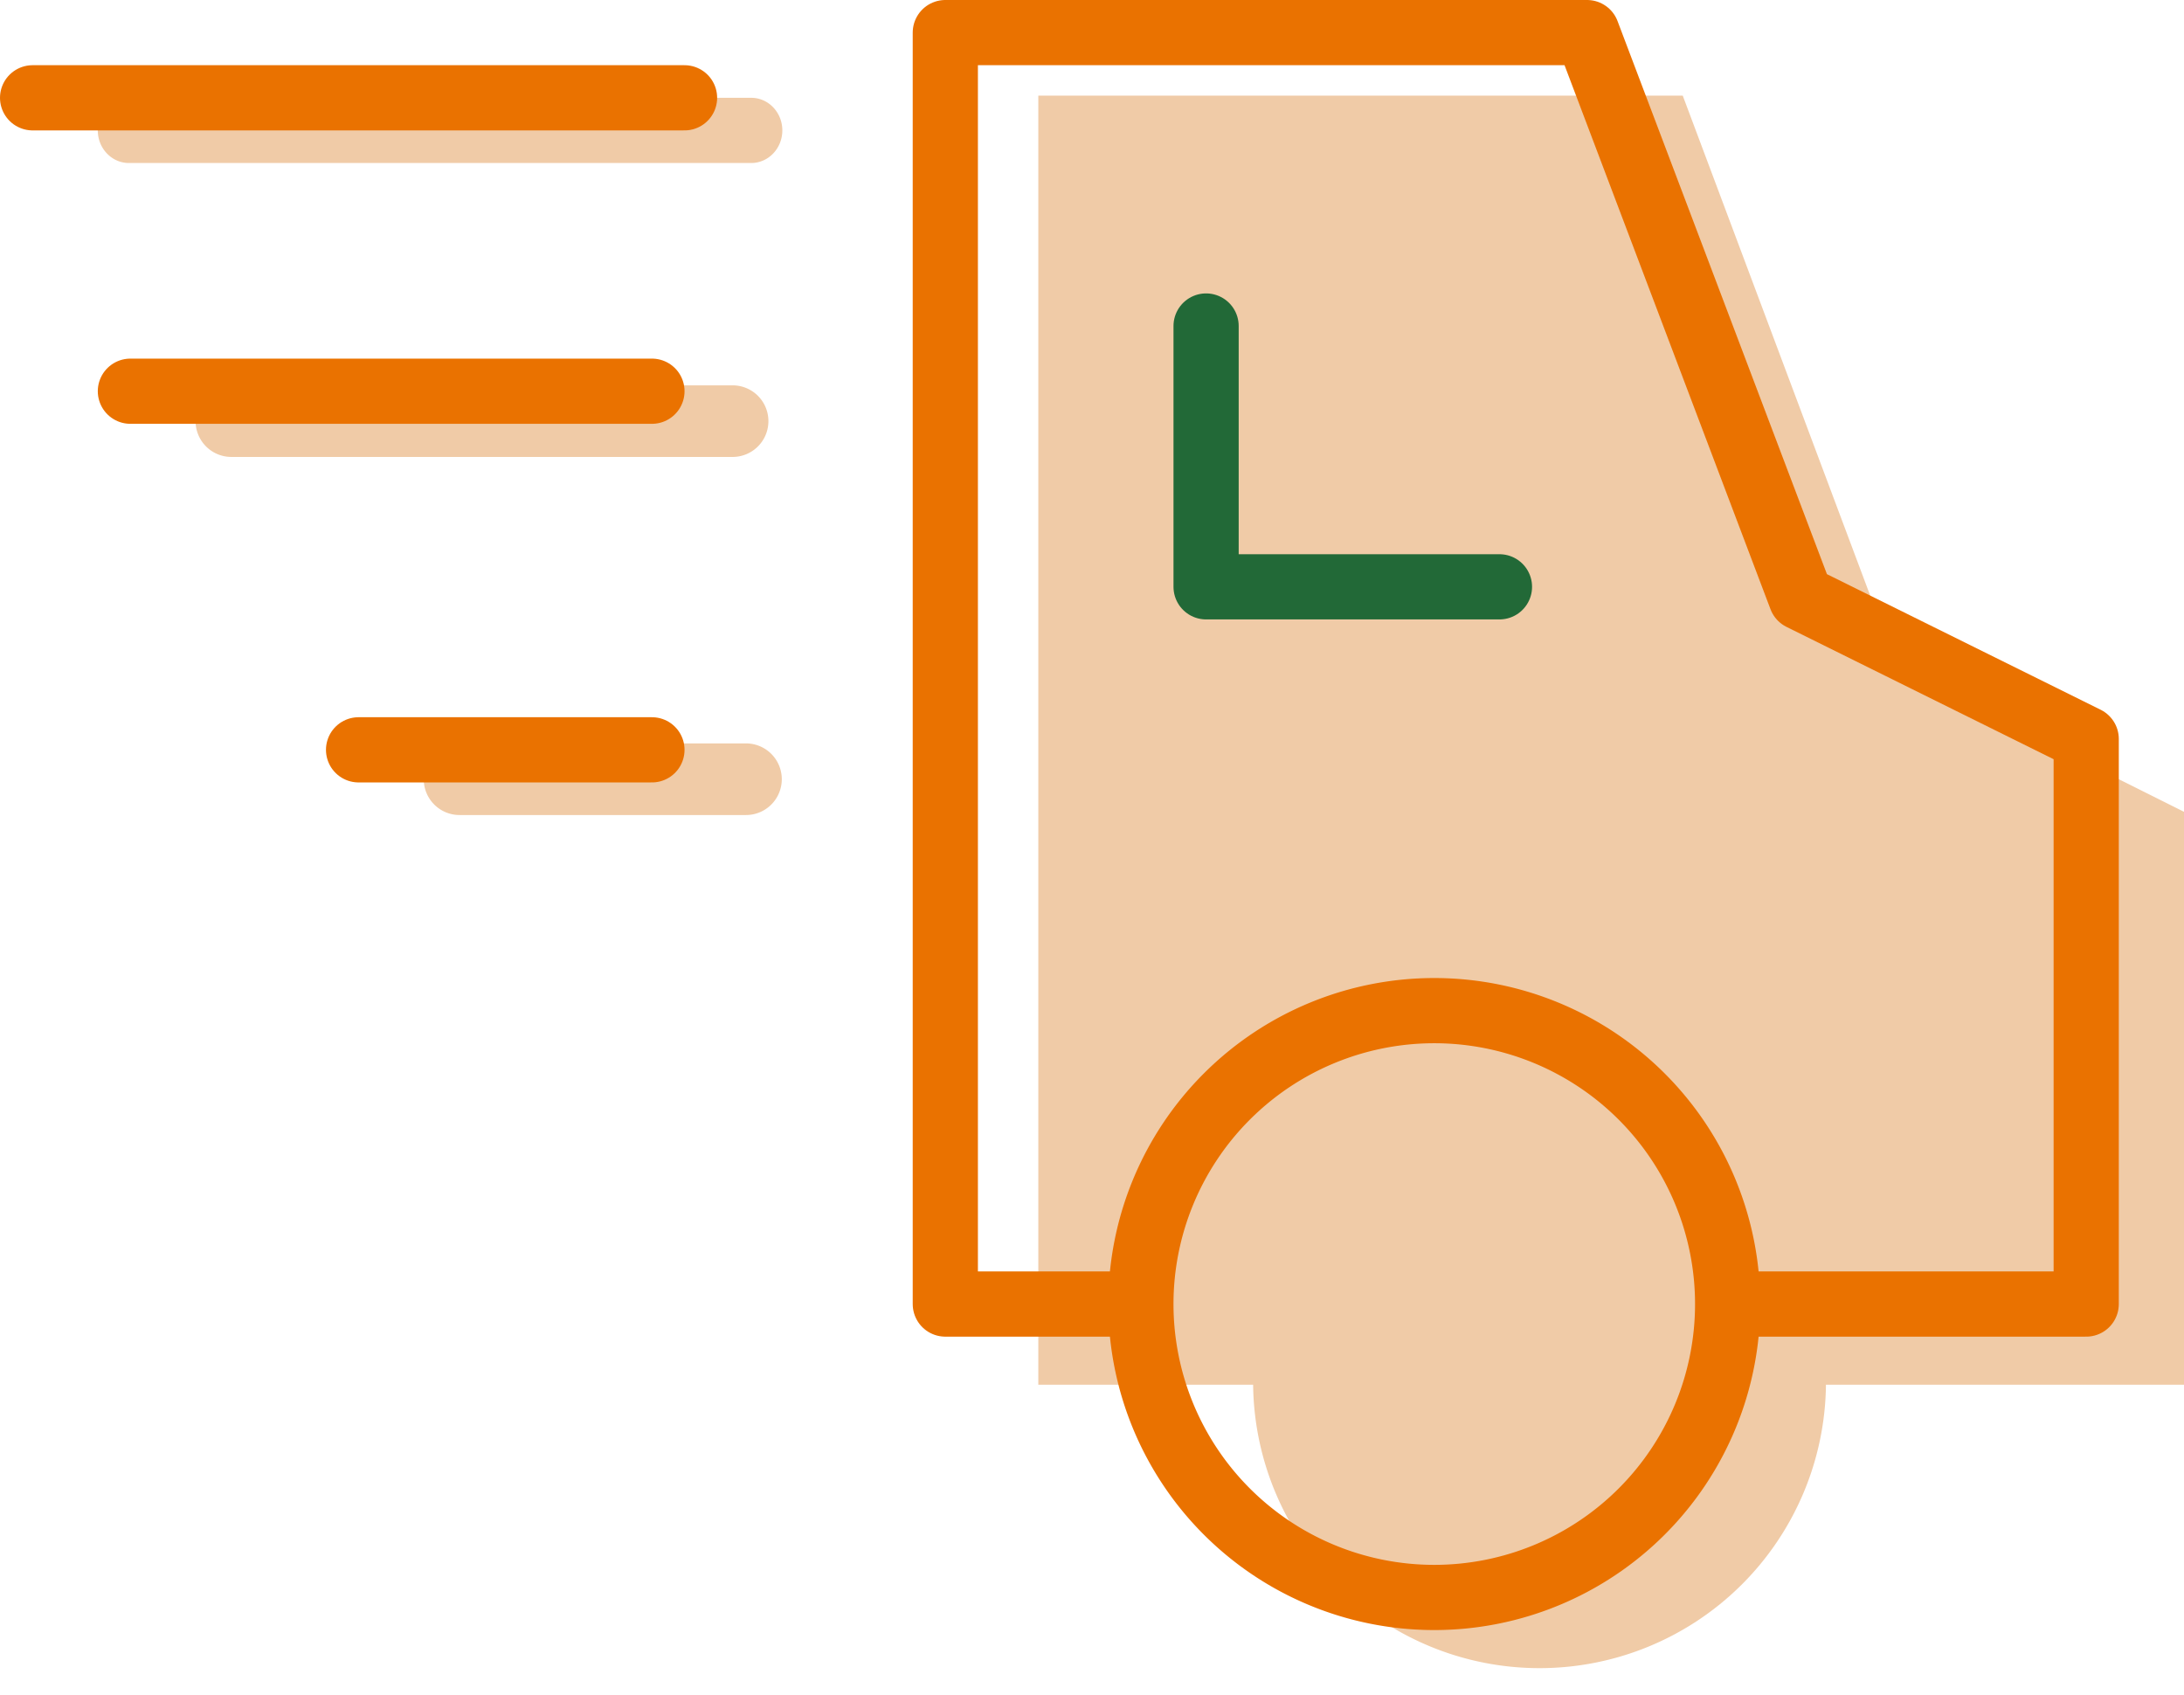
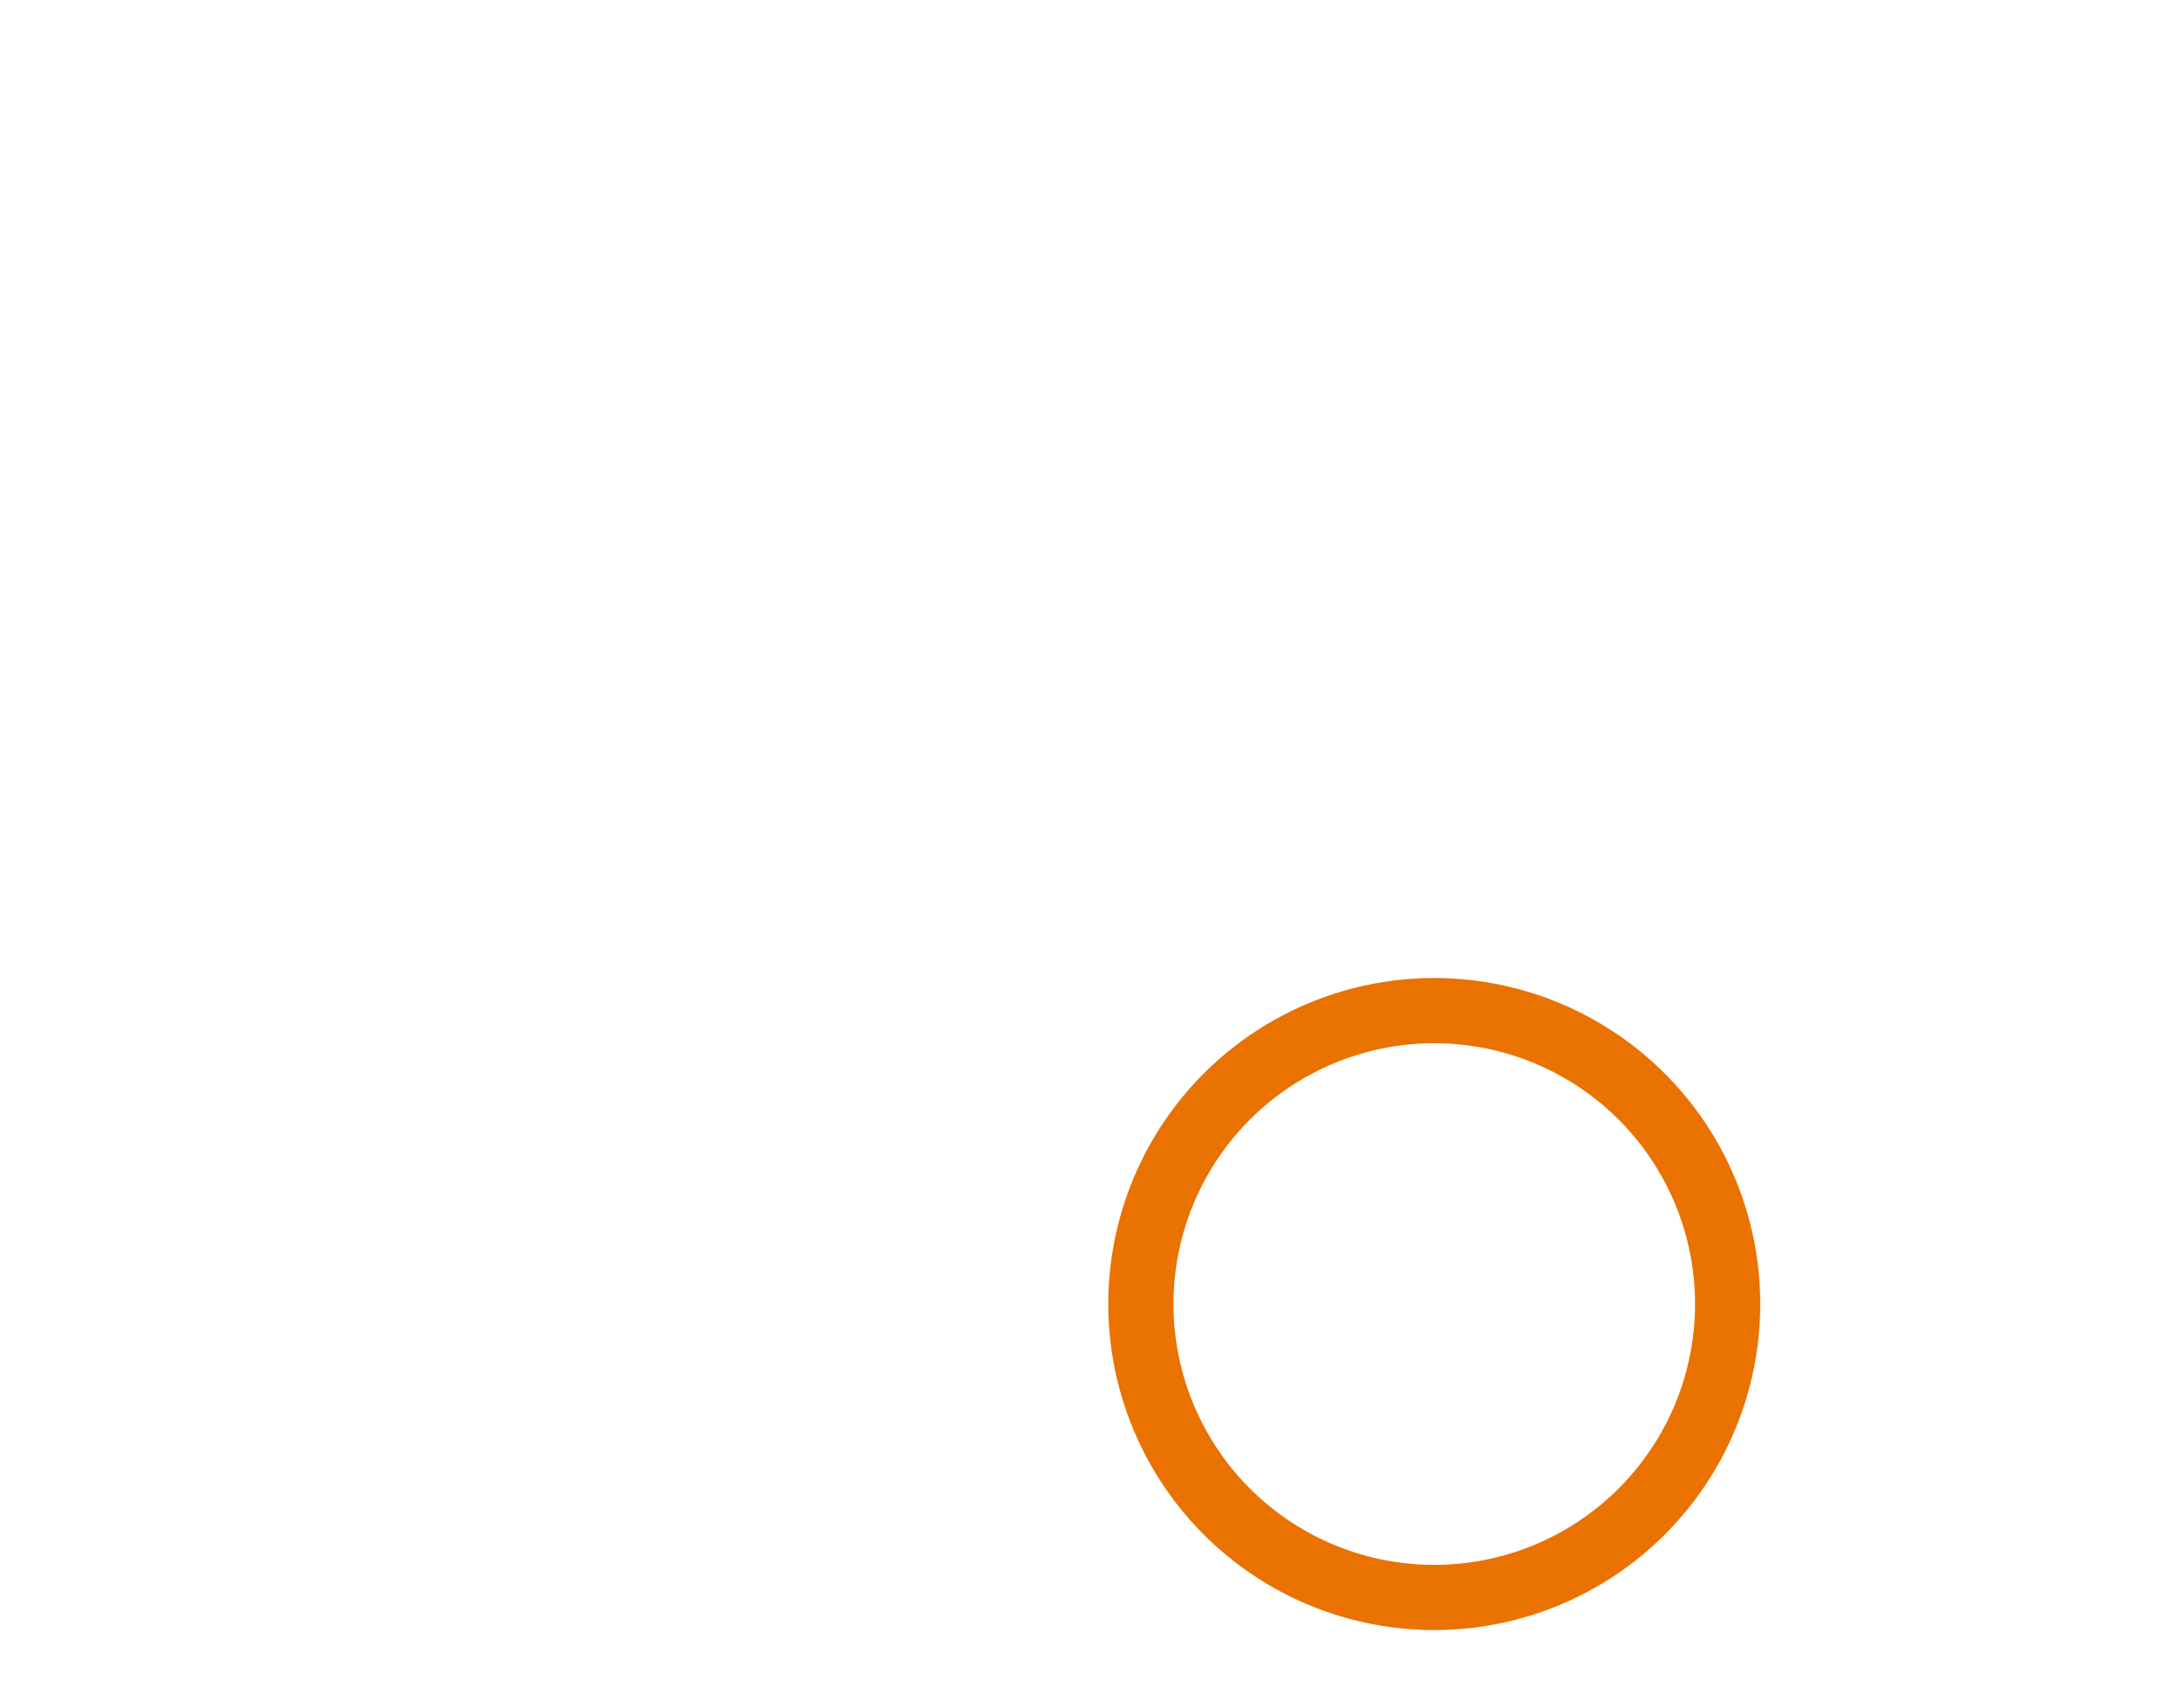
<svg xmlns="http://www.w3.org/2000/svg" width="67" height="52" fill="none">
-   <path fill="#fff" d="M0 0h67v52H0z" />
-   <path fill-rule="evenodd" clip-rule="evenodd" d="M56.016 42.475H67V24.901l-8.787-4.393-6.59-17.574h-19.77v39.541h6.59a8.787 8.787 0 0017.573 0zM3.955 3C3.427 3 3 3.448 3 4s.427 1 .955 1h19.09c.528 0 .955-.448.955-1s-.427-1-.954-1H3.954zM6 12.918c0-.607.492-1.098 1.098-1.098h15.377a1.098 1.098 0 110 2.196H7.098A1.098 1.098 0 016 12.918zm8.098 9.885a1.098 1.098 0 000 2.197h8.787a1.098 1.098 0 100-2.197h-8.787z" fill="#F0CBA7" />
-   <path d="M53.063 40H64V22.667l-8.75-4.334L48.687 1H29v39h5.563" stroke="#EA7200" stroke-width="2" stroke-miterlimit="10" stroke-linecap="round" stroke-linejoin="round" />
  <path d="M44 49a9 9 0 100-18 9 9 0 000 18z" stroke="#EA7200" stroke-width="2" stroke-miterlimit="10" stroke-linecap="round" stroke-linejoin="round" />
-   <path d="M37 10v8h9" stroke="#226937" stroke-width="2" stroke-miterlimit="10" stroke-linecap="round" stroke-linejoin="round" />
-   <path d="M21 3H1M20 12H4M20 23h-9" stroke="#EA7200" stroke-width="2" stroke-miterlimit="10" stroke-linecap="round" stroke-linejoin="round" />
</svg>